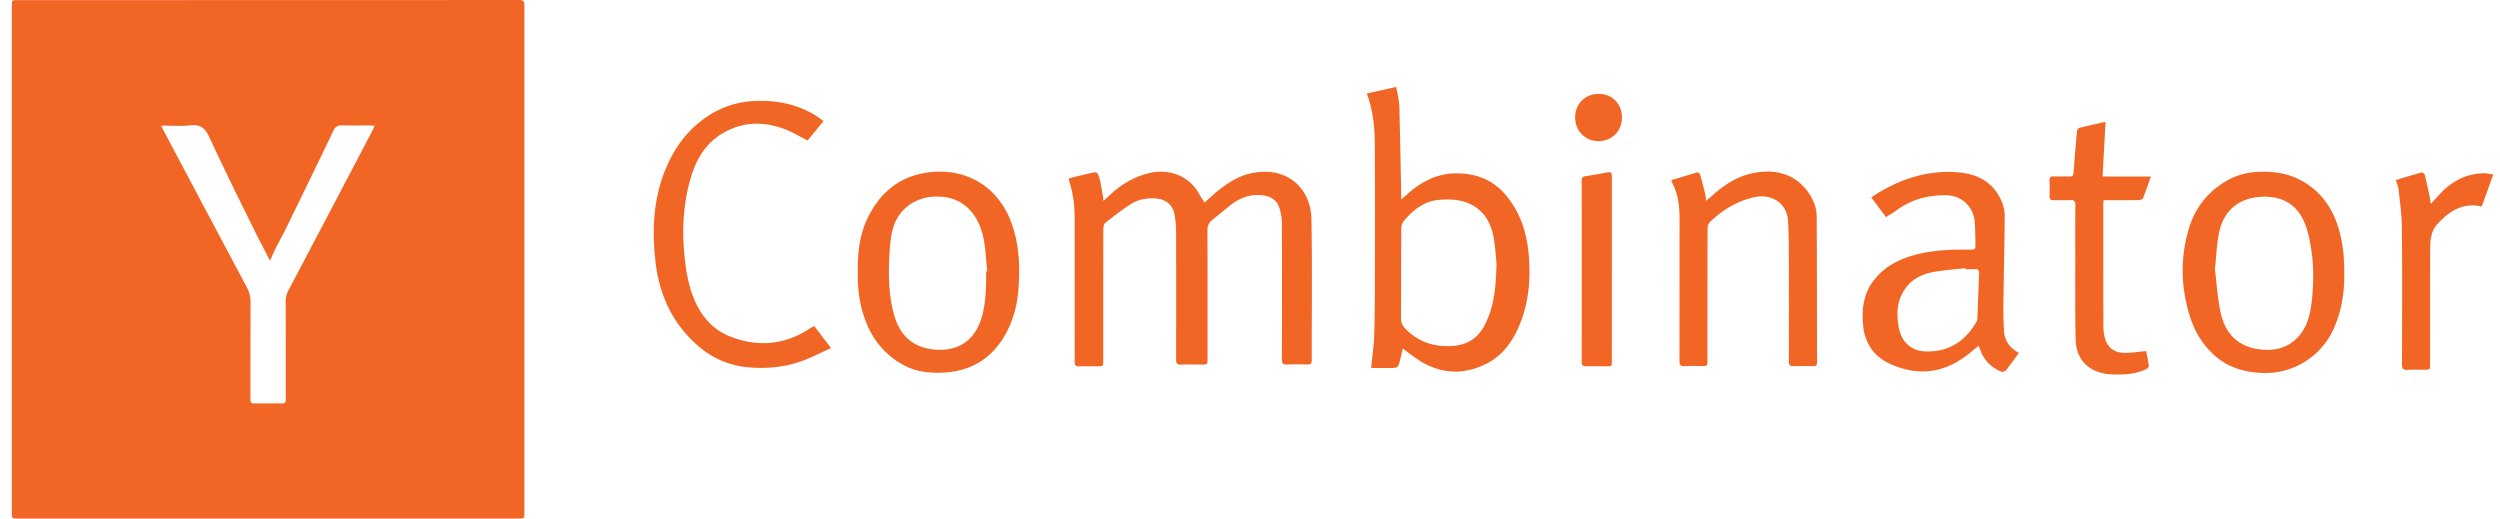
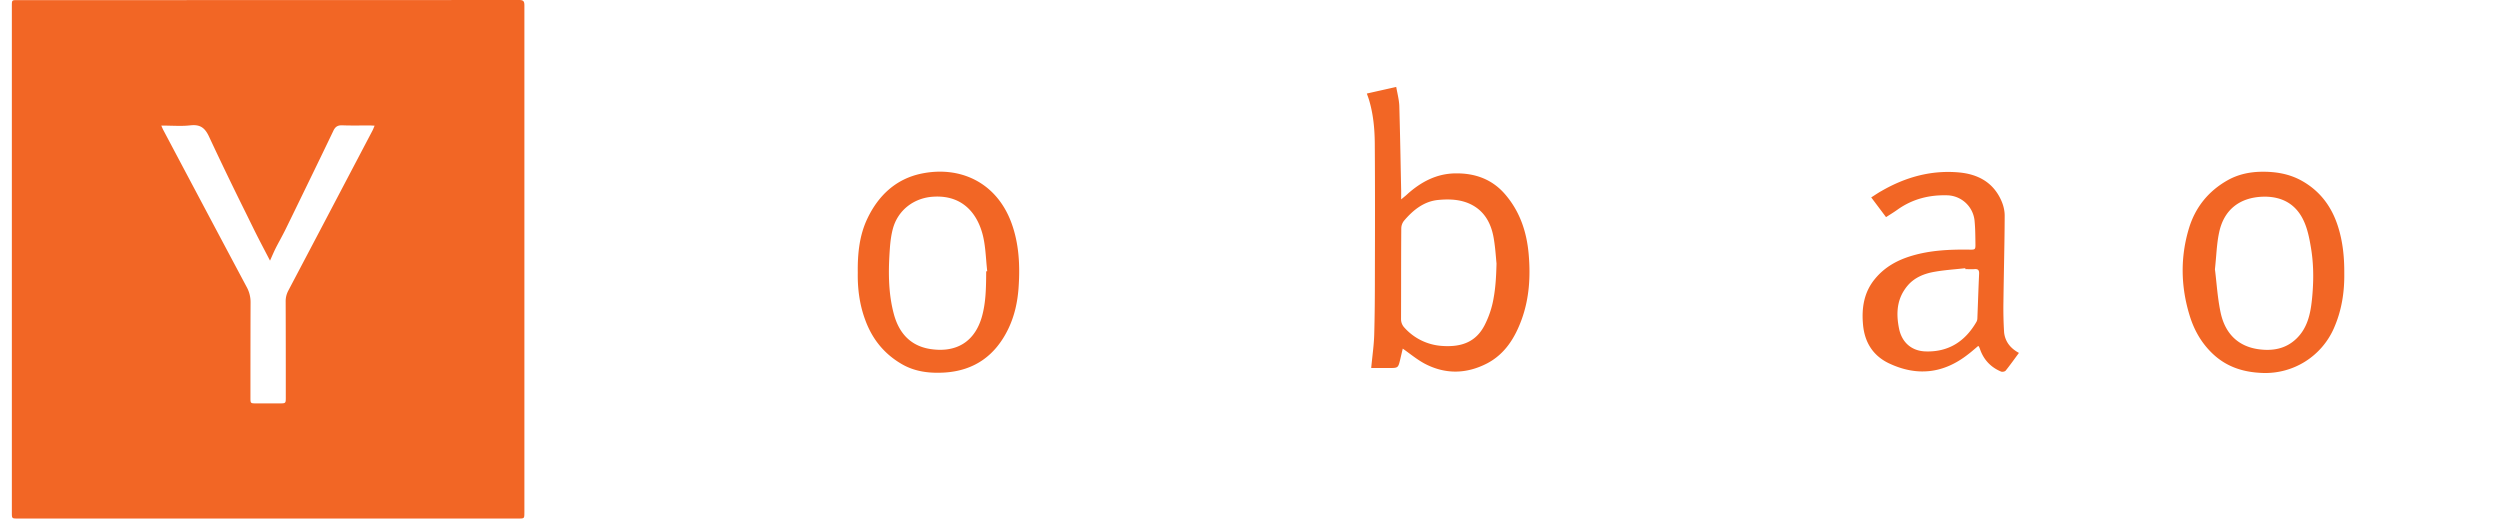
<svg xmlns="http://www.w3.org/2000/svg" width="135" height="28" fill="none">
-   <path d="M57.71 9.632c.396-.094.787-.194 1.171-.282.36-.081.384-.081.49.282.08.282.117.577.173.865.019.1.025.2.05.35.099-.087.16-.15.223-.206.657-.64 1.413-1.115 2.318-1.31.991-.213 2.082.15 2.62 1.14.088.158.187.302.286.47.266-.231.508-.463.768-.67.57-.457 1.184-.827 1.915-.946 1.81-.307 3.062.859 3.093 2.494.05 2.544.012 5.089.018 7.627 0 .188-.062.244-.241.238a16.461 16.461 0 00-1.116 0c-.21.006-.254-.075-.254-.276.006-2.431.006-4.87 0-7.3 0-.289-.05-.596-.136-.872-.13-.445-.496-.651-.942-.695-.67-.07-1.246.169-1.76.582-.298.239-.589.49-.886.721-.199.157-.304.332-.298.608.012 2.306.006 4.619.006 6.925 0 .3 0 .307-.31.307-.371 0-.743-.013-1.115.006-.217.006-.273-.062-.273-.282.006-2.275.006-4.556 0-6.83 0-.333-.024-.671-.087-1.003-.093-.508-.464-.809-.966-.852-.49-.044-.967.03-1.382.294-.484.307-.936.658-1.388 1.015-.075.057-.106.22-.106.332-.006 2.325-.006 4.65-.006 6.969 0 .489.05.439-.434.445-.285 0-.576-.006-.861.006-.192.007-.248-.062-.248-.257.006-2.575 0-5.151 0-7.72 0-.69-.08-1.373-.297-2.03a.537.537 0 00-.025-.145zm32.547.094c.477-.144.93-.282 1.388-.414.044-.012.149.057.161.107.106.382.205.764.298 1.147.018.075.006.15.018.282.124-.107.223-.176.31-.257.608-.558 1.283-1.015 2.089-1.21 1.202-.288 2.342-.062 3.098.966.291.394.477.846.484 1.347.012 2.62.012 5.239.018 7.858 0 .163-.056.226-.217.22a19.45 19.45 0 00-1.047 0c-.205.006-.26-.063-.26-.27.006-2.024.006-4.048 0-6.078 0-.502-.019-.997-.044-1.498-.062-1.034-.973-1.454-1.778-1.285-.942.2-1.754.683-2.448 1.36-.08.075-.118.232-.118.357-.006 2.363-.006 4.725-.006 7.088 0 .32 0 .32-.316.32-.304 0-.608-.013-.905.006-.223.012-.291-.057-.291-.289.006-2.55 0-5.1.006-7.651 0-.69-.074-1.354-.403-1.974-.012-.02-.012-.057-.037-.132zm-46.292 7.877c.29.383.582.759.91 1.191-.508.232-.979.476-1.474.664-.96.364-1.971.47-2.994.376a4.714 4.714 0 01-2.726-1.171c-1.376-1.198-2.082-2.745-2.287-4.544-.173-1.535-.13-3.058.378-4.537.403-1.153 1.016-2.175 1.97-2.958.887-.727 1.897-1.128 3.044-1.172 1.133-.044 2.218.163 3.203.752.162.094.304.207.484.332-.298.364-.583.708-.868 1.053-.372-.194-.725-.407-1.103-.564-1.215-.495-2.417-.489-3.557.22-.837.52-1.326 1.328-1.611 2.25-.416 1.347-.509 2.732-.39 4.123.055.67.154 1.353.346 1.999.347 1.134.992 2.1 2.126 2.55 1.53.602 3.012.464 4.394-.482a.526.526 0 00.155-.082zM113.701 6.58c-.056.984-.106 1.95-.162 2.952h2.609c-.148.426-.278.808-.433 1.184-.025.057-.155.088-.242.088-.521.006-1.035.006-1.556.006h-.328c-.006.088-.012.163-.012.238 0 2.2 0 4.393.006 6.593 0 .176.025.357.062.533.124.564.496.877 1.09.883.372 0 .75-.062 1.159-.1.044.25.106.526.143.808.006.05-.081.138-.149.17-.527.257-1.097.294-1.673.288-.403-.006-.8-.056-1.171-.25-.676-.352-.948-.96-.961-1.674-.031-1.491-.018-2.99-.018-4.48 0-.91-.007-1.818.006-2.72 0-.22-.05-.314-.285-.295-.298.019-.601 0-.905.006-.149 0-.211-.05-.205-.207.007-.288.007-.576 0-.87-.006-.151.044-.207.199-.207.291.012.588-.007.88.006.167.006.204-.063.217-.213.055-.746.117-1.492.185-2.238.007-.062.069-.162.124-.175.471-.12.949-.22 1.42-.326zm15.672 3.146c.471-.144.936-.288 1.401-.414.043-.012.155.082.167.145.105.432.198.864.285 1.297.012.075 0 .15.05.25.155-.169.303-.338.458-.507.632-.69 1.395-1.103 2.336-1.14.18-.007.36.037.571.062-.223.608-.422 1.16-.626 1.73-1.017-.226-1.754.25-2.392.946-.335.363-.391.833-.391 1.29-.012 2.088-.006 4.18-.006 6.268 0 .313 0 .313-.322.313-.304 0-.608-.013-.905.006-.223.013-.291-.062-.291-.288.006-2.463.018-4.926-.006-7.395-.007-.67-.1-1.335-.174-1.999-.006-.188-.093-.357-.155-.564zM87.04 14.52v4.95c0 .308 0 .308-.31.308-.365 0-.724-.006-1.09 0-.173.006-.23-.063-.23-.232.007-3.265.007-6.524 0-9.789 0-.15.044-.219.2-.244.402-.056.805-.132 1.208-.207.21-.037.223.075.223.238v4.976zm-.712-9.45c.731 0 1.252.533 1.258 1.272 0 .74-.545 1.285-1.283 1.278-.7-.006-1.24-.551-1.245-1.272-.007-.733.532-1.278 1.27-1.278z" fill="#F26625" />
  <path fill-rule="evenodd" clip-rule="evenodd" d="M28.317 27.668V.295c0-.239-.062-.295-.298-.295C18.997.006 9.967.006.94.006c-.3 0-.3 0-.3.314v27.367c0 .313.006.313.322.313H28c.316 0 .316 0 .316-.332zM8.754 6.883a7.369 7.369 0 00-.045-.102 11.972 11.972 0 01.353.004l.16.004c.17.004.337.008.502.008.19 0 .376-.008.56-.029.059-.006.115-.01.168-.01.42 0 .643.2.841.63a186.59 186.59 0 001.956 4.057l.418.85c.2.41.412.816.626 1.226l.288.554.091-.206c.069-.156.14-.316.216-.47.074-.145.15-.288.228-.431.11-.206.221-.412.323-.622l.364-.745c.733-1.506 1.466-3.008 2.19-4.52.104-.229.23-.315.461-.314l.053.001c.213.009.427.01.641.01.127 0 .254 0 .38-.002l.388-.002h.029c.058 0 .116.004.19.008l.095.005c-.023.049-.04.092-.056.132-.02.046-.036.087-.056.125L18.95 9.266a3754.652 3754.652 0 01-3.374 6.414c-.106.2-.155.394-.15.626.007 1.71.007 3.427.007 5.137v.002c0 .33 0 .338-.32.338h-1.266c-.323 0-.323 0-.323-.313v-.002c0-1.704 0-3.408.007-5.112a1.7 1.7 0 00-.217-.87c-1.5-2.815-2.994-5.628-4.487-8.448-.026-.043-.045-.09-.073-.155zM74.478 4.9l-.668.151c.018.055.036.106.054.154.023.067.046.129.064.19.229.765.303 1.549.31 2.338.018 2.4.012 4.795.006 7.19v.017c0 1.053-.007 2.112-.037 3.165-.013.388-.056.774-.1 1.168-.021.197-.043.396-.062.599h.96c.247 0 .371 0 .448-.06.078-.062.107-.186.166-.435l.058-.25.072-.302c.123.086.243.175.36.262.27.2.534.394.818.547 1.128.595 2.28.564 3.402-.025.948-.508 1.481-1.373 1.84-2.357.416-1.146.484-2.33.379-3.534-.106-1.197-.471-2.287-1.258-3.209-.713-.84-1.655-1.165-2.708-1.146-1.004.012-1.847.457-2.585 1.121-.062.06-.128.113-.208.178l-.126.104v-.457l-.023-1.135a374.086 374.086 0 00-.076-3.415c-.005-.246-.055-.491-.105-.742a10.323 10.323 0 01-.063-.323l-.918.207zm6.32 9.183l.014.149c-.016.689-.053 1.303-.158 1.87a5.066 5.066 0 01-.498 1.483c-.397.752-1.017 1.071-1.829 1.103h-.006a3.92 3.92 0 01-.452-.008 2.983 2.983 0 01-2.026-.983.666.666 0 01-.187-.476c.003-.653.003-1.305.004-1.957 0-.974.002-1.948.009-2.925a.68.68 0 01.149-.42c.49-.576 1.072-1.046 1.84-1.121a6.84 6.84 0 01.247-.019c.225-.012.45-.01.67.015.347.04.686.135 1.004.323.645.383.955 1.015 1.079 1.73.07.404.104.811.13 1.117l.01.119zm27.511 5.927c.242-.301.459-.608.713-.953-.465-.25-.744-.614-.8-1.103a20.914 20.914 0 01-.037-1.642c.008-.625.019-1.25.03-1.873.018-.933.035-1.864.038-2.795 0-.282-.074-.577-.192-.834-.44-.971-1.258-1.404-2.268-1.498-1.506-.137-2.894.251-4.195 1.003-.12.065-.234.14-.352.216a8.708 8.708 0 01-.2.129l.8 1.065c.216-.138.421-.263.613-.4.818-.584 1.729-.81 2.714-.778a1.524 1.524 0 011.451 1.347c.037.362.042.723.047 1.085l.002.156c.006.345 0 .351-.335.345-1.047-.013-2.088.031-3.098.332-.781.232-1.469.608-1.996 1.253-.601.727-.725 1.592-.638 2.495.093.94.545 1.654 1.401 2.061 1.512.715 2.943.552 4.263-.482.135-.101.264-.212.391-.32l.161-.138c.018.02.037.025.043.038.025.056.05.113.068.17.205.563.589.952 1.128 1.177.068.025.205 0 .248-.056zm-2.181-5.485v.008h.074l.098.003c.106.002.213.005.317-.003.211-.02.267.069.254.27-.024.53-.044 1.06-.063 1.59l-.03.797a.383.383 0 01-.021.122.28.28 0 01-.028.066c-.614 1.065-1.518 1.642-2.758 1.598-.737-.025-1.264-.476-1.419-1.216-.152-.732-.137-1.445.263-2.07.057-.091.122-.18.196-.267.384-.452.923-.659 1.487-.752.36-.063.724-.098 1.088-.133.18-.017.361-.035.542-.056v.043zm19.892 3.222c.422-.946.583-1.936.571-2.964.006-.846-.069-1.68-.323-2.5-.334-1.09-.96-1.95-1.958-2.513-.688-.389-1.438-.508-2.212-.495-.639.012-1.246.144-1.804.457-1.035.583-1.741 1.454-2.088 2.588-.477 1.573-.446 3.159.037 4.726.236.77.626 1.46 1.209 2.024.774.752 1.71 1.04 2.763 1.071a4.043 4.043 0 003.805-2.393zm-6.396-3.063a64.143 64.143 0 00-.018-.139c.026-.24.045-.47.064-.691.038-.464.074-.895.166-1.314.26-1.222 1.115-1.874 2.348-1.918.986-.031 1.754.357 2.188 1.241.229.464.335 1.003.421 1.523.128.764.146 1.537.093 2.307-.011.167-.025.334-.043.5-.081.777-.248 1.53-.843 2.1-.582.558-1.301.67-2.051.564-1.14-.163-1.81-.896-2.039-1.993-.113-.536-.17-1.083-.224-1.603-.02-.197-.04-.39-.062-.576zm-72.778-2.896c-.434.902-.539 1.88-.526 2.945-.013.815.086 1.68.39 2.507.372 1.047 1.022 1.861 1.983 2.419.719.42 1.518.508 2.33.457 1.605-.106 2.74-.927 3.433-2.375.329-.69.49-1.422.546-2.187.086-1.21.03-2.406-.397-3.553-.83-2.206-2.826-3.058-4.877-2.62-1.345.289-2.287 1.166-2.882 2.407zm3.828 7.1c1.118.035 1.984-.524 2.345-1.773.223-.781.229-1.592.235-2.397v-.066a.08.08 0 00.01 0l.018-.003a.165.165 0 01.028-.003 19.782 19.782 0 01-.055-.593c-.034-.417-.068-.834-.156-1.237-.263-1.194-1.044-2.27-2.636-2.198a3.658 3.658 0 00-.072.004c-1.029.063-1.909.715-2.181 1.749-.087.332-.13.676-.155 1.015-.087 1.19-.1 2.381.204 3.54.273 1.047.899 1.762 2.002 1.925.14.02.279.033.413.037z" fill="#F26625" />
</svg>